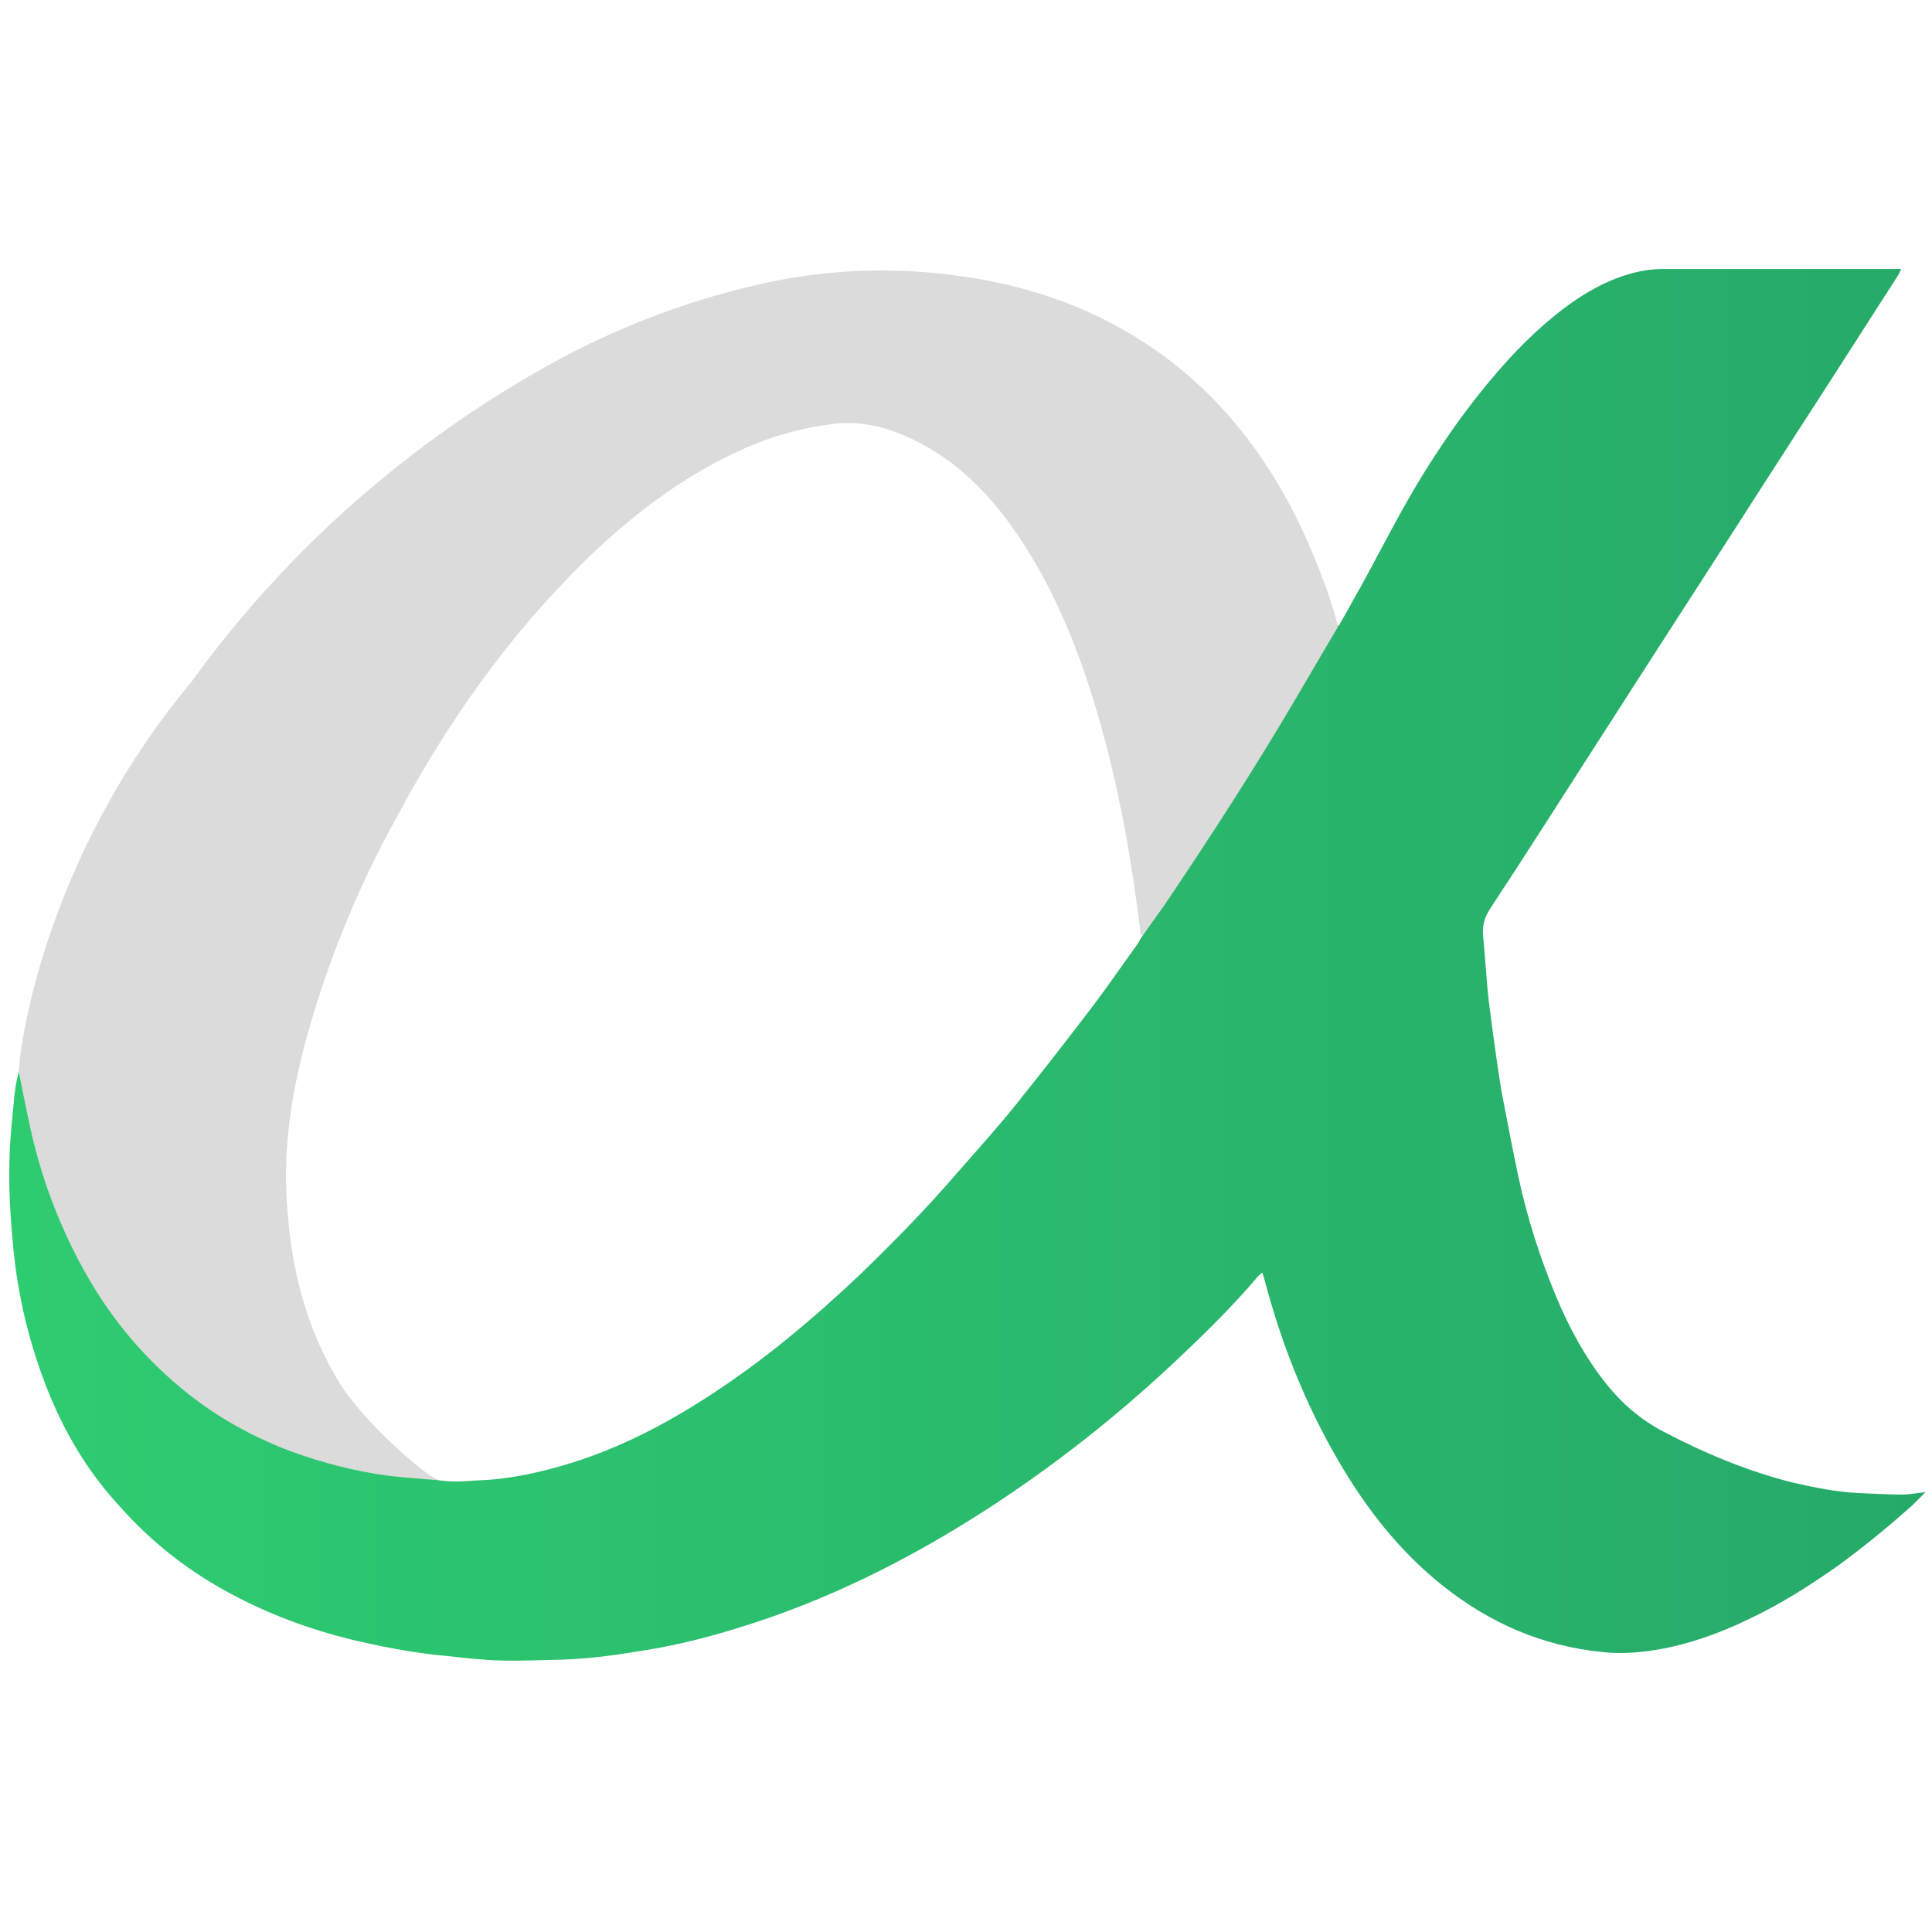
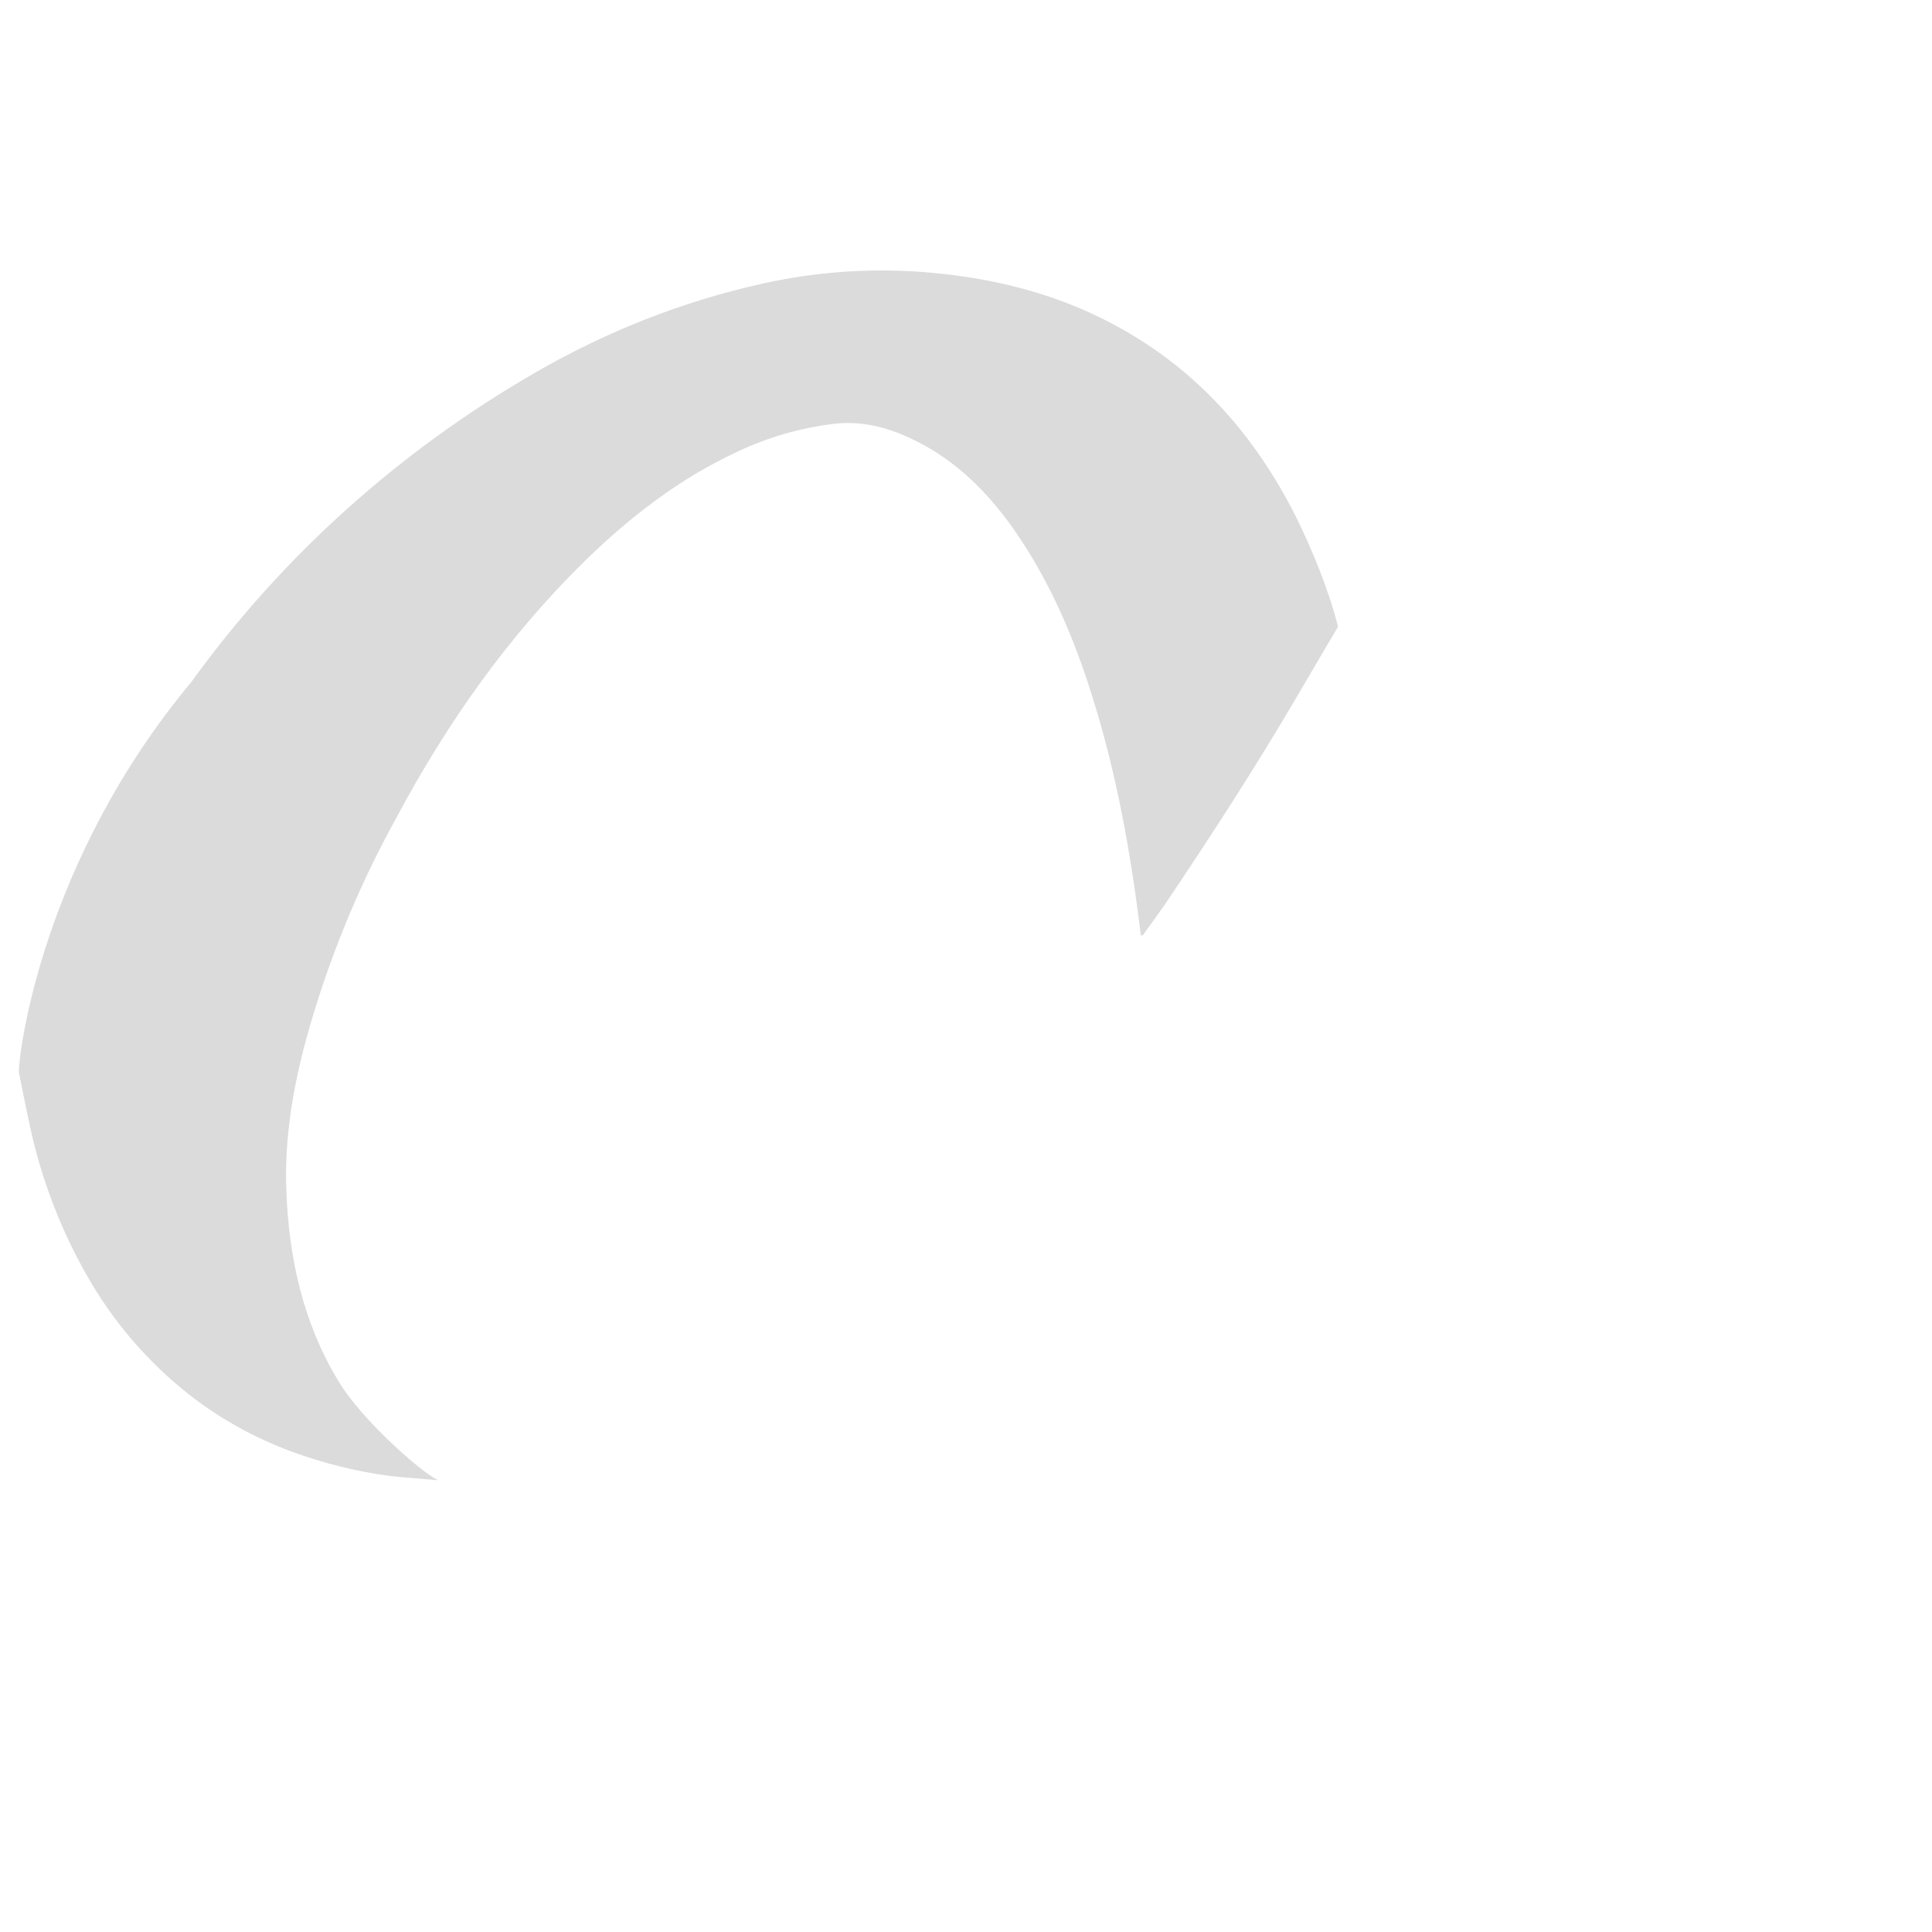
<svg xmlns="http://www.w3.org/2000/svg" version="1.1" id="Livello_1" x="0px" y="0px" viewBox="0 0 390 390" style="enable-background:new 0 0 390 390;" xml:space="preserve">
  <style type="text/css">
	.st0{fill:url(#SVGID_1_);}
	.st1{fill:#DBDBDB;}
</style>
  <linearGradient id="SVGID_1_" gradientUnits="userSpaceOnUse" x1="1.837" y1="194.739" x2="388.675" y2="194.739">
    <stop offset="0" style="stop-color:#2ECC71" />
    <stop offset="1" style="stop-color:#26AA69" />
  </linearGradient>
-   <path class="st0" d="M384,301.7c-2.9,0-5.8-0.2-8.7-0.3c-4.5-0.2-8.9-1.1-13.3-2.1c-9.2-2.3-17.8-5.9-26.2-10.3  c-4.6-2.4-8.4-5.7-11.6-9.7c-4.2-5.3-7.4-11.2-10-17.4c-3.3-7.9-5.9-16-7.7-24.4c-1.2-5.7-2.3-11.4-3.4-17.2  c-0.6-3.6-1.1-7.2-1.6-10.8c-0.4-3.2-0.9-6.4-1.2-9.6c-0.3-3.6-0.6-7.3-0.9-10.9c-0.2-2,0.2-3.7,1.3-5.4c8.1-12.3,16-24.8,24-37.2  c10.5-16.4,21.1-32.7,31.6-49.1c9-13.9,18-27.9,26.9-41.8c0.2-0.3,0.3-0.7,0.6-1.2c-0.8,0-1.3,0-1.8,0c-15.4,0-30.8,0-46.2,0  c-2.5,0-4.9,0.4-7.2,1.1c-4.7,1.4-8.8,3.8-12.7,6.7c-5.6,4.2-10.5,9.2-15,14.6c-6.7,8-12.5,16.7-17.6,25.8c-3,5.4-5.8,10.8-8.7,16.1  c-0.6,1-1.2,2.1-1.8,3.2l0,0c0,0,0,0,0,0c-0.8,1.5-1.7,3-2.6,4.6c0-0.1,0-0.1-0.1-0.2c-6.6,11-24.5,40.4-40,63.5  c-0.1,0.3-0.3,0.6-0.5,0.9c-2.9,4-5.7,8.1-8.7,12.1c-5.1,6.7-10.3,13.4-15.6,20c-3.9,4.9-8.1,9.5-12.2,14.2  c-6.1,7.1-12.7,13.8-19.4,20.3c-9.5,9-19.6,17.5-30.6,24.6c-8.6,5.6-17.6,10.3-27.4,13.4c-4.8,1.5-9.7,2.7-14.7,3.3  c-2.4,0.3-4.7,0.3-7.1,0.5c-3.1,0.2-5.4-0.2-5.4-0.2l-55.9-25.1L4.4,218.3c0,0,0-1.7-0.1-3.3c-0.4,0.8-0.7,2.1-0.9,3  c-0.3,1.4-0.5,2.9-0.6,4.4c-0.4,3.9-0.8,7.8-0.9,11.8c-0.1,4,0,7.9,0.3,11.9c0.3,4.3,0.7,8.6,1.4,12.9c1.2,7.2,3.1,14.1,5.7,20.8  c3.5,9,8.3,17.2,14.8,24.2c6.6,7.5,14.5,13.6,23.4,18.2c8,4.2,16.5,7.2,25.3,9.2c5.8,1.3,11.6,2.4,17.6,2.9  c3.5,0.4,7.1,0.8,10.6,0.9c4.3,0.1,8.7-0.1,13-0.2c4.9-0.2,9.7-0.8,14.5-1.6c6.8-1,13.4-2.6,19.9-4.6c17.9-5.4,34.6-13.7,50.3-23.8  c14-9,27-19.3,39.1-30.7c5.6-5.3,11.1-10.7,16.1-16.6c0.2-0.3,0.5-0.5,0.9-0.8c0.2,0.5,0.3,0.9,0.4,1.2c3.4,13,8.3,25.4,15.1,37  c5.5,9.4,12.1,17.9,20.7,24.8c9.6,7.7,20.3,12.4,32.6,13.6c3.7,0.4,7.4,0.1,11-0.5c6.4-1.1,12.5-3.3,18.3-6.1  c6.4-3,12.4-6.8,18.2-10.9c5.2-3.8,10.2-7.9,15-12.2c0.8-0.8,1.6-1.6,2.6-2.6C386.9,301.4,385.5,301.7,384,301.7z" />
  <path class="st1" d="M230.3,188.9c-2-16.6-4.9-32.8-9.9-48.6c-3.6-11.5-8.3-22.5-15.1-32.5c-5-7.3-11-13.7-18.9-18  c-5.5-3-11.2-4.9-17.6-4.3c-7.1,0.8-14,2.8-20.4,5.9c-11.3,5.3-21,12.8-29.9,21.4c-15.7,15.3-28.2,33-38.5,52.3  c-7.8,14.1-13.9,29.1-18.2,44.7c-2.7,10-4.4,20.1-4,30.5c0.5,13.5,3.3,26.5,10.4,38.3c4.8,8.2,17.7,19.3,20.3,20.2  c-3.4-0.3-6.7-0.5-10.1-0.9c-6.7-0.9-13.3-2.6-19.6-4.9c-7.5-2.8-14.6-6.7-20.9-11.7c-8.3-6.6-15.2-14.7-20.4-23.9  c-4.9-8.6-8.6-18-10.9-27.6c-1-4.2-2.8-13.4-2.8-13.4c0-4,4.7-42.6,34.8-78.7c18.4-25.5,42.1-46.7,69.3-62.4  c14.3-8.3,29.7-14.4,45.8-18c10.6-2.4,21.6-3.2,32.5-2.4c14.3,1.1,28,4.5,40.6,11.7c15.5,8.8,26.7,21.7,34.7,37.5  c3.4,6.9,6.7,14.9,8.6,22.4c0,0-5.9,10-8.4,14.3c-8.4,14.3-17.4,28.2-26.7,42c-1.4,2-2.9,4-4.3,6  C230.7,188.7,230.6,188.7,230.3,188.9z" />
</svg>